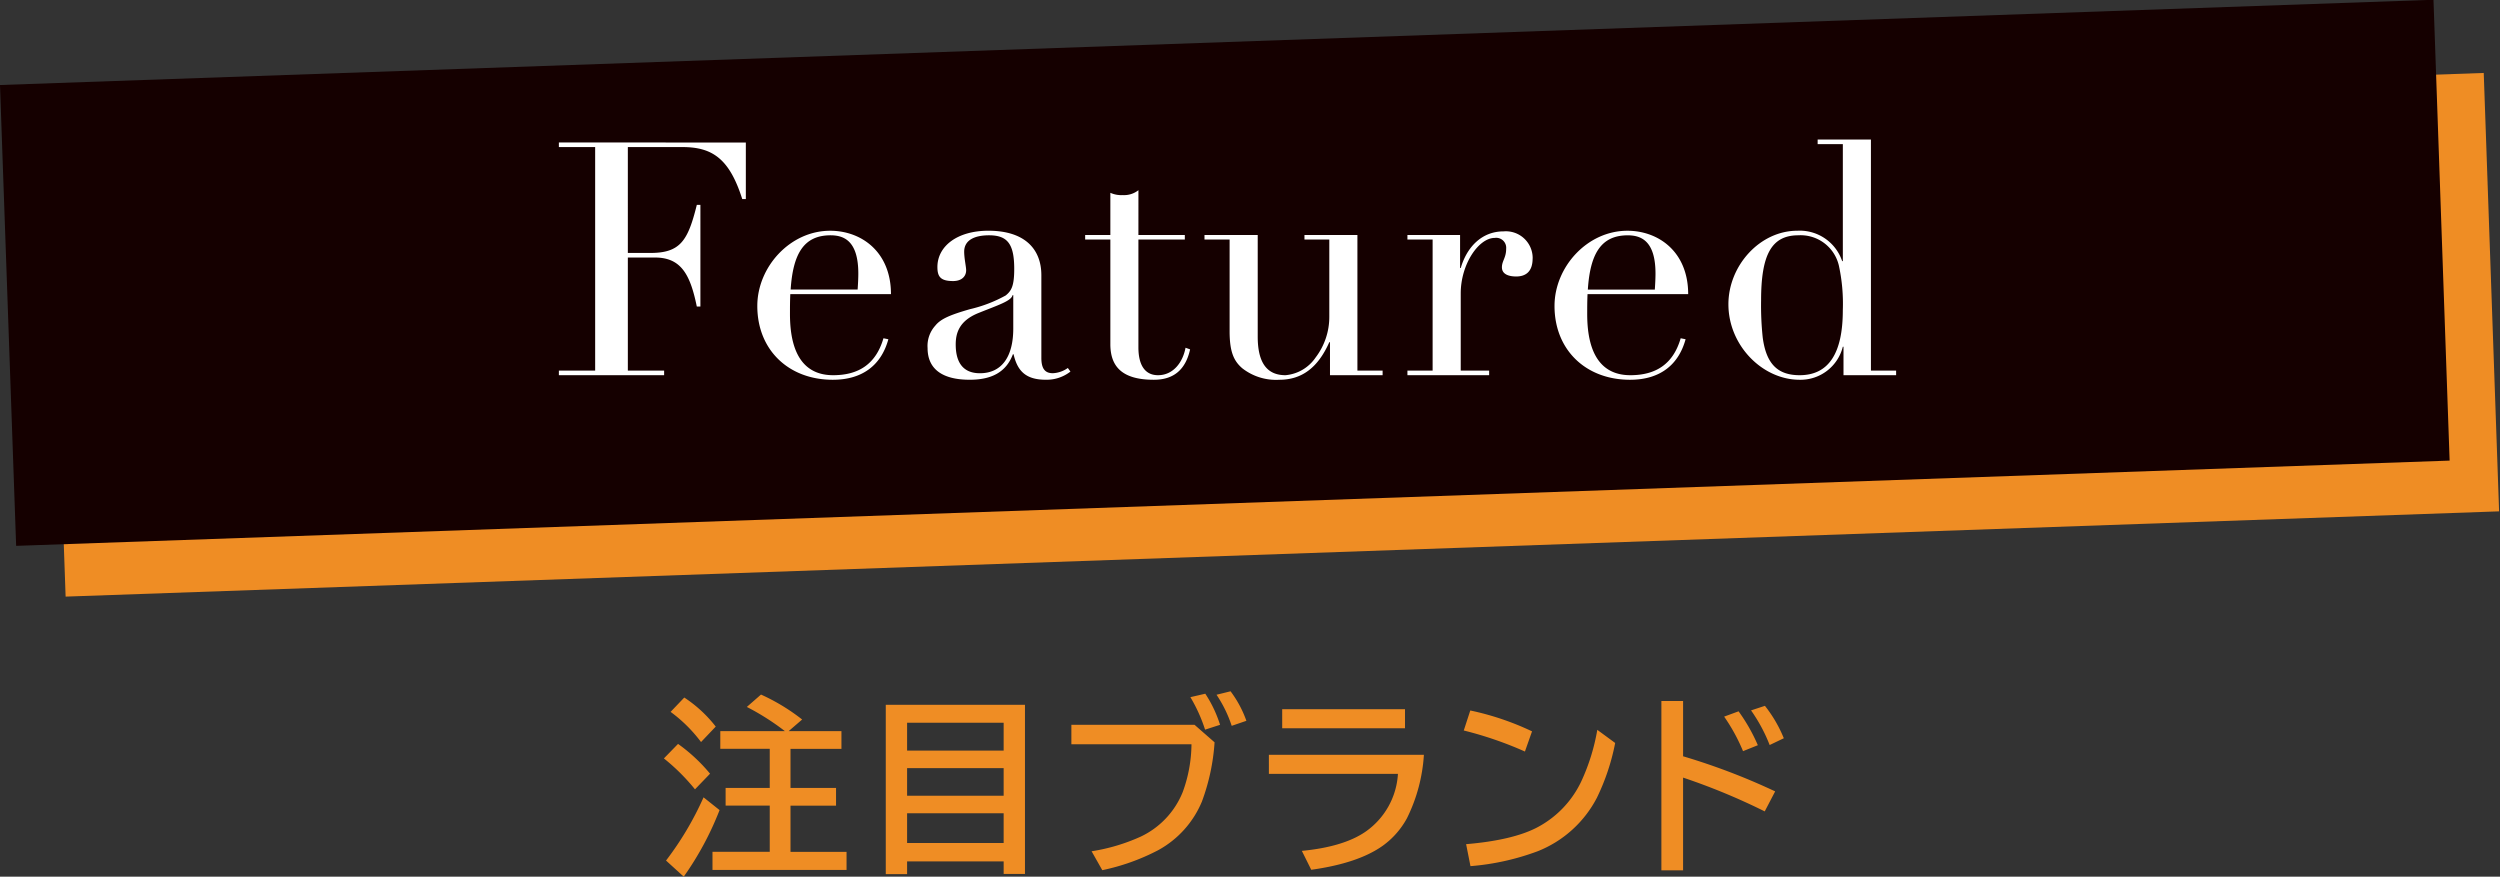
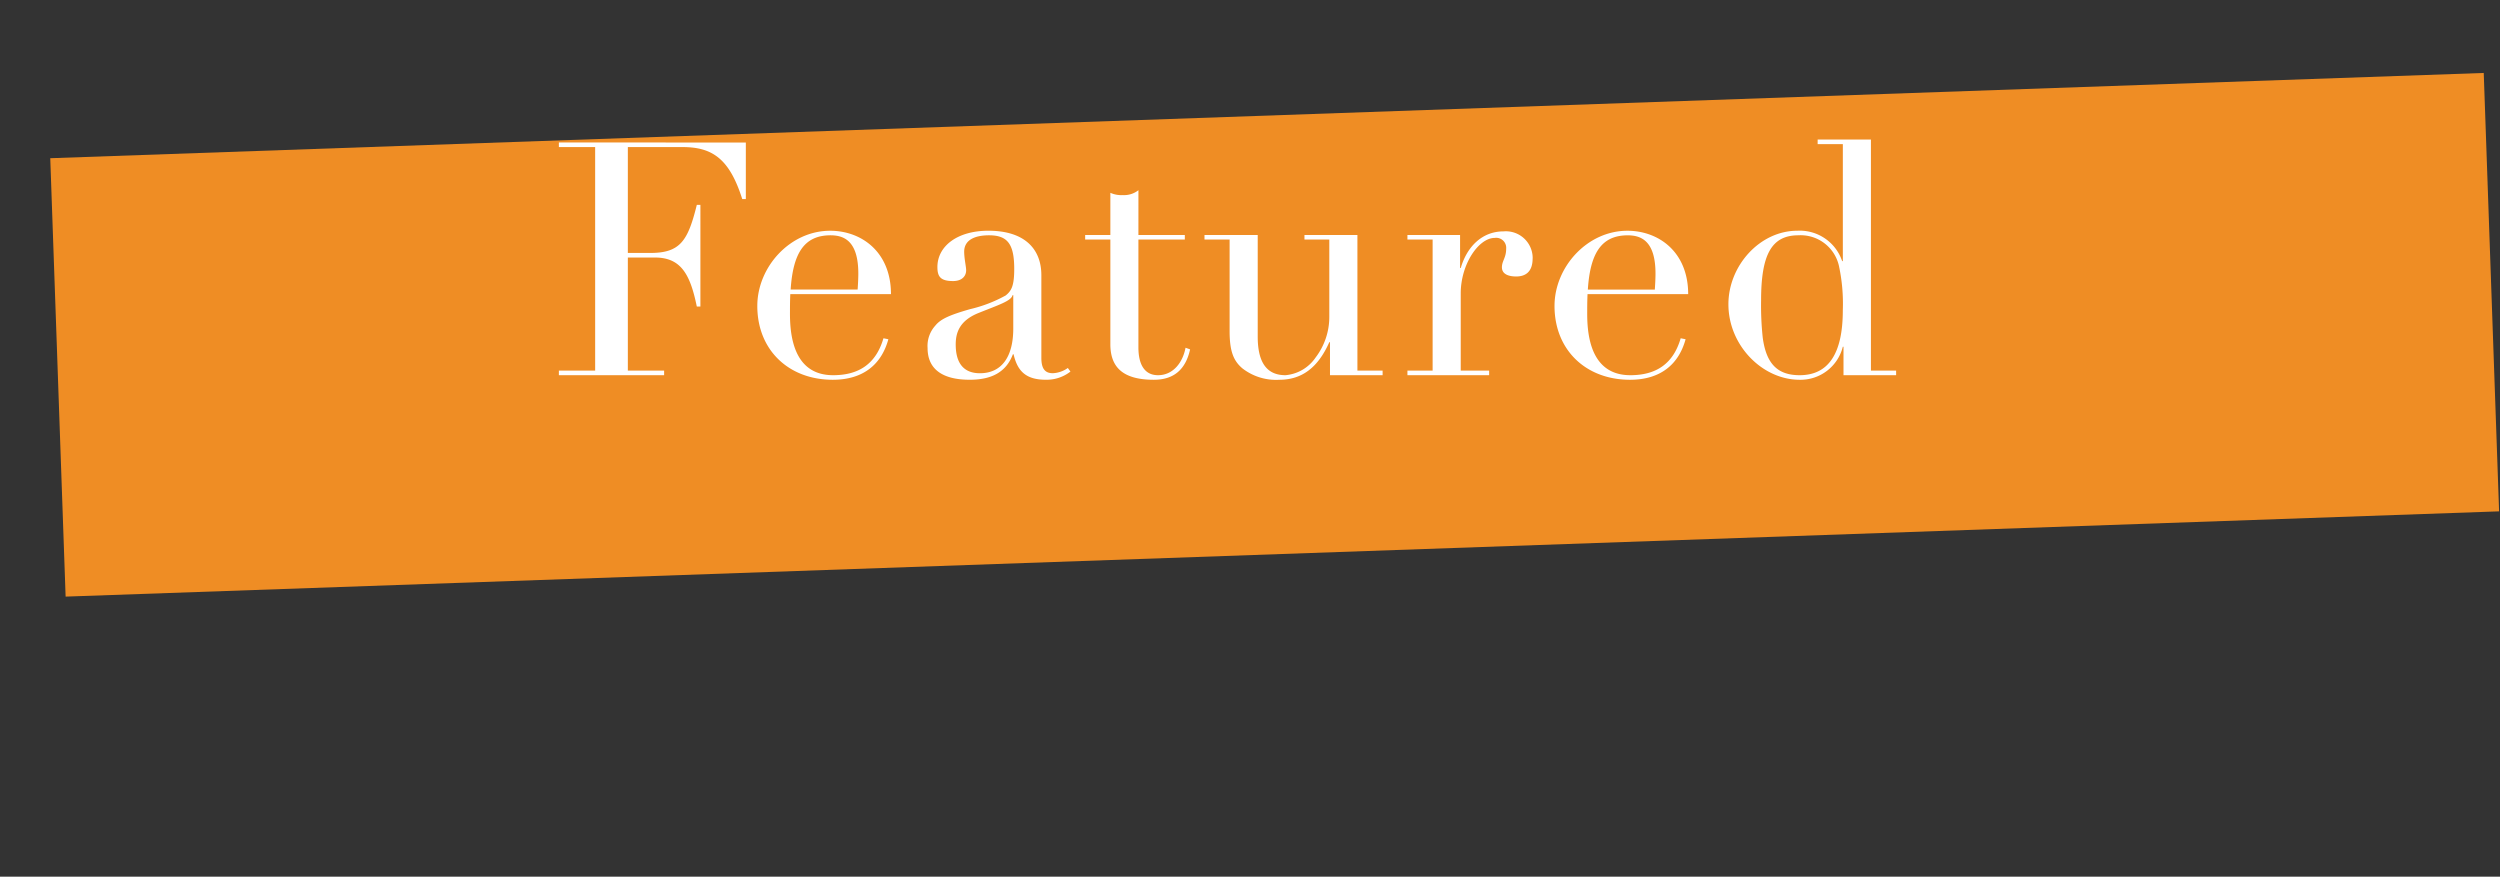
<svg xmlns="http://www.w3.org/2000/svg" id="ttl_bg_featured" width="367.119" height="128.736" viewBox="0 0 367.119 128.736">
  <rect x="0" y="0" width="367.119" height="128.736" fill="#333333" stroke="none" />
  <path id="パス_3" data-name="パス 3" d="M0,0H357.708V64.442H0Z" transform="matrix(0.999, -0.035, 0.035, 0.999, 7.38, 23.233)" fill="#ef8d24" />
-   <path id="パス_2" data-name="パス 2" d="M0,0H357.708V67.741H0Z" transform="matrix(0.999, -0.035, 0.035, 0.999, 0, 12.484)" fill="#150000" />
  <path id="パス_62" data-name="パス 62" d="M-98.136-34.176v.672h5.328V-.672h-5.328V0H-82.68V-.672h-5.328V-17.28h3.984c3.84,0,5.184,2.5,6.144,7.2h.528V-25.008h-.528c-1.3,5.232-2.4,7.056-6.816,7.056h-3.312V-33.5h8.016c4.416,0,6.912,1.728,8.784,7.632h.528v-8.3ZM-49.368-11.9c0-6.24-4.368-9.312-8.928-9.312-5.9,0-10.7,5.328-10.7,11.04C-69-3.7-64.392.672-57.912.672c4.464,0,7.152-2.256,8.16-5.952l-.72-.144C-51.576-1.632-54.12,0-57.864,0-61.8,0-64.2-2.688-64.2-8.976c0-.912,0-1.872.048-2.928ZM-64.1-12.576c.336-5.088,1.824-7.968,5.856-7.968,1.968,0,4.08.816,4.08,5.616,0,.768-.048,1.584-.1,2.352Zm36.816-2.112c0-3.84-2.448-6.528-7.776-6.528-4.608,0-7.488,2.3-7.488,5.328,0,1.392.432,2.064,2.3,2.064,1.3,0,1.92-.72,1.92-1.584,0-.528-.288-1.728-.288-2.736,0-1.728,1.584-2.4,3.648-2.4,2.736,0,3.7,1.3,3.7,4.944,0,2.544-.432,3.216-1.248,3.888A20.263,20.263,0,0,1-37.752-9.7c-2.832.816-4.272,1.392-5.088,2.4a4.449,4.449,0,0,0-1.152,3.312c0,3.12,2.208,4.656,6.192,4.656,3.12,0,5.328-1.056,6.336-3.744h.1c.576,2.5,1.824,3.744,4.752,3.744a5.689,5.689,0,0,0,3.6-1.2l-.384-.528a4.093,4.093,0,0,1-2.208.768c-1.152,0-1.68-.672-1.68-2.256Zm-9.024,14.4c-2.352,0-3.552-1.44-3.552-4.224,0-1.632.48-3.456,3.312-4.608,2.976-1.2,4.848-1.776,5.04-2.64h.1v4.944C-31.416-2.784-33.048-.288-36.312-.288Zm23.28-26.88a3.4,3.4,0,0,1-2.3.72,3.869,3.869,0,0,1-1.824-.336v6.192h-3.7v.672h3.7V-4.56c0,3.168,1.584,5.232,6.384,5.232,2.88,0,4.656-1.44,5.328-4.464l-.672-.24C-6.5-1.92-7.9,0-10.152,0c-2.016,0-2.88-1.632-2.88-4.08V-19.92h6.816v-.672h-6.816Zm9.7,6.576v.672H.36V-6.48C.36-3.5.936-2.112,2.232-1.008A8.059,8.059,0,0,0,7.656.672C10.92.672,13.32-1.056,15-4.848h.1V0h7.728V-.672h-3.7v-19.92H11.352v.672H15V-8.592a9.823,9.823,0,0,1-2.016,6A5.97,5.97,0,0,1,8.568,0C5.88,0,4.488-1.776,4.488-5.664V-20.592Zm48.192,3.456a3.937,3.937,0,0,0-4.272-3.984c-3.168,0-5.376,2.256-6.288,5.376h-.1v-4.848H26.472v.672h3.7V-.672h-3.7V0h12V-.672H34.3V-12c0-4.32,2.64-8.16,4.992-8.16a1.469,1.469,0,0,1,1.68,1.584c0,1.344-.624,1.776-.624,2.736,0,.912.816,1.344,2.112,1.344C43.8-14.5,44.856-15.168,44.856-17.136ZM67.7-11.9c0-6.24-4.368-9.312-8.928-9.312-5.9,0-10.7,5.328-10.7,11.04C48.072-3.7,52.68.672,59.16.672c4.464,0,7.152-2.256,8.16-5.952l-.72-.144C65.5-1.632,62.952,0,59.208,0c-3.936,0-6.336-2.688-6.336-8.976,0-.912,0-1.872.048-2.928Zm-14.736-.672c.336-5.088,1.824-7.968,5.856-7.968,1.968,0,4.08.816,4.08,5.616,0,.768-.048,1.584-.1,2.352ZM86.712-34.608v.672h3.7v17.184h-.1a6.571,6.571,0,0,0-6.576-4.464c-5.52,0-10.128,5.136-10.128,10.8C73.608-4.368,78.6.672,84.072.672a6.4,6.4,0,0,0,6.336-4.848h.1V0h7.728V-.672h-3.7V-34.608ZM84.072,0c-3.168,0-4.9-1.584-5.424-5.52a44.389,44.389,0,0,1-.24-5.472c0-6.72,1.536-9.552,5.472-9.552a5.763,5.763,0,0,1,5.952,4.464,26.353,26.353,0,0,1,.576,6.528C90.408-3.168,88.3,0,84.072,0Z" transform="translate(180.205 55.097)" fill="#fff" />
-   <path id="パス_63" data-name="パス 63" d="M-64.941-18.73a36.359,36.359,0,0,0-5.592-3.555l2.078-1.818a29.317,29.317,0,0,1,6.043,3.664l-1.982,1.709h7.752v2.6h-7.479v5.742h6.686v2.6h-6.686v6.781h8.23V1.654H-75.578V-1.012h8.408V-7.793h-6.48v-2.6h6.48v-5.742h-7.26v-2.6Zm-12.318,1.6a21.234,21.234,0,0,0-4.471-4.43l2.01-2.105A19.167,19.167,0,0,1-75.1-19.4Zm-.889,6.945a29.779,29.779,0,0,0-4.566-4.539l2.078-2.133a24.659,24.659,0,0,1,4.7,4.375ZM-82.4.273a46.051,46.051,0,0,0,5.51-9.283l2.352,1.873A45.11,45.11,0,0,1-79.8,2.639ZM-29.69-22.6V2.242h-3.131V.4H-47V2.27h-3.131V-22.6ZM-47-19.961v4.088h14.178v-4.088Zm0,6.658v4.061h14.178V-13.3Zm0,6.631V-2.3h14.178V-6.672ZM-22.876-19.66H-4.788l2.939,2.57a30.616,30.616,0,0,1-1.859,8.7,14.443,14.443,0,0,1-6.439,7.15,31.6,31.6,0,0,1-8.189,2.926l-1.572-2.775a27.836,27.836,0,0,0,7.232-2.16A12.31,12.31,0,0,0-6.524-9.789,20.81,20.81,0,0,0-5.239-16.8H-22.876Zm19.633.711A22.994,22.994,0,0,0-5.4-23.721l2.188-.506A18.142,18.142,0,0,1-1.042-19.66Zm3.91-.561a18.562,18.562,0,0,0-2.229-4.566L.5-24.582a16.189,16.189,0,0,1,2.324,4.334Zm7.416-2.447H26.116v2.8H8.083Zm-1.955,6.7H28.891A24.3,24.3,0,0,1,26.4-5.934,12.072,12.072,0,0,1,22.848-1.9Q19.239.67,12.348,1.627L10.968-1.148q6.084-.588,9.311-2.789a11.143,11.143,0,0,0,4.8-8.518H6.128Zm37.6-.479a54.123,54.123,0,0,0-8.982-3.09l.957-2.939A40.569,40.569,0,0,1,44.77-18.7ZM35.09-2.133q6.768-.574,10.363-2.42a14.75,14.75,0,0,0,6.508-6.713,29.828,29.828,0,0,0,2.393-7.656l2.625,1.928A32.456,32.456,0,0,1,54.3-8.955a16.739,16.739,0,0,1-8.7,7.861,36.43,36.43,0,0,1-9.871,2.188ZM63.766-23.16h3.186v8.121A95.624,95.624,0,0,1,80.473-9.885L78.941-6.945a94.029,94.029,0,0,0-11.99-4.963V1.709H63.766Zm11.99,7.369a26.608,26.608,0,0,0-2.775-5.072l2.119-.779a25.848,25.848,0,0,1,2.83,4.977Zm3.91-.9a23.711,23.711,0,0,0-2.734-5.086l2.037-.67a19.43,19.43,0,0,1,2.775,4.758Z" transform="translate(180.205 126.097)" fill="#ef8d24" />
</svg>